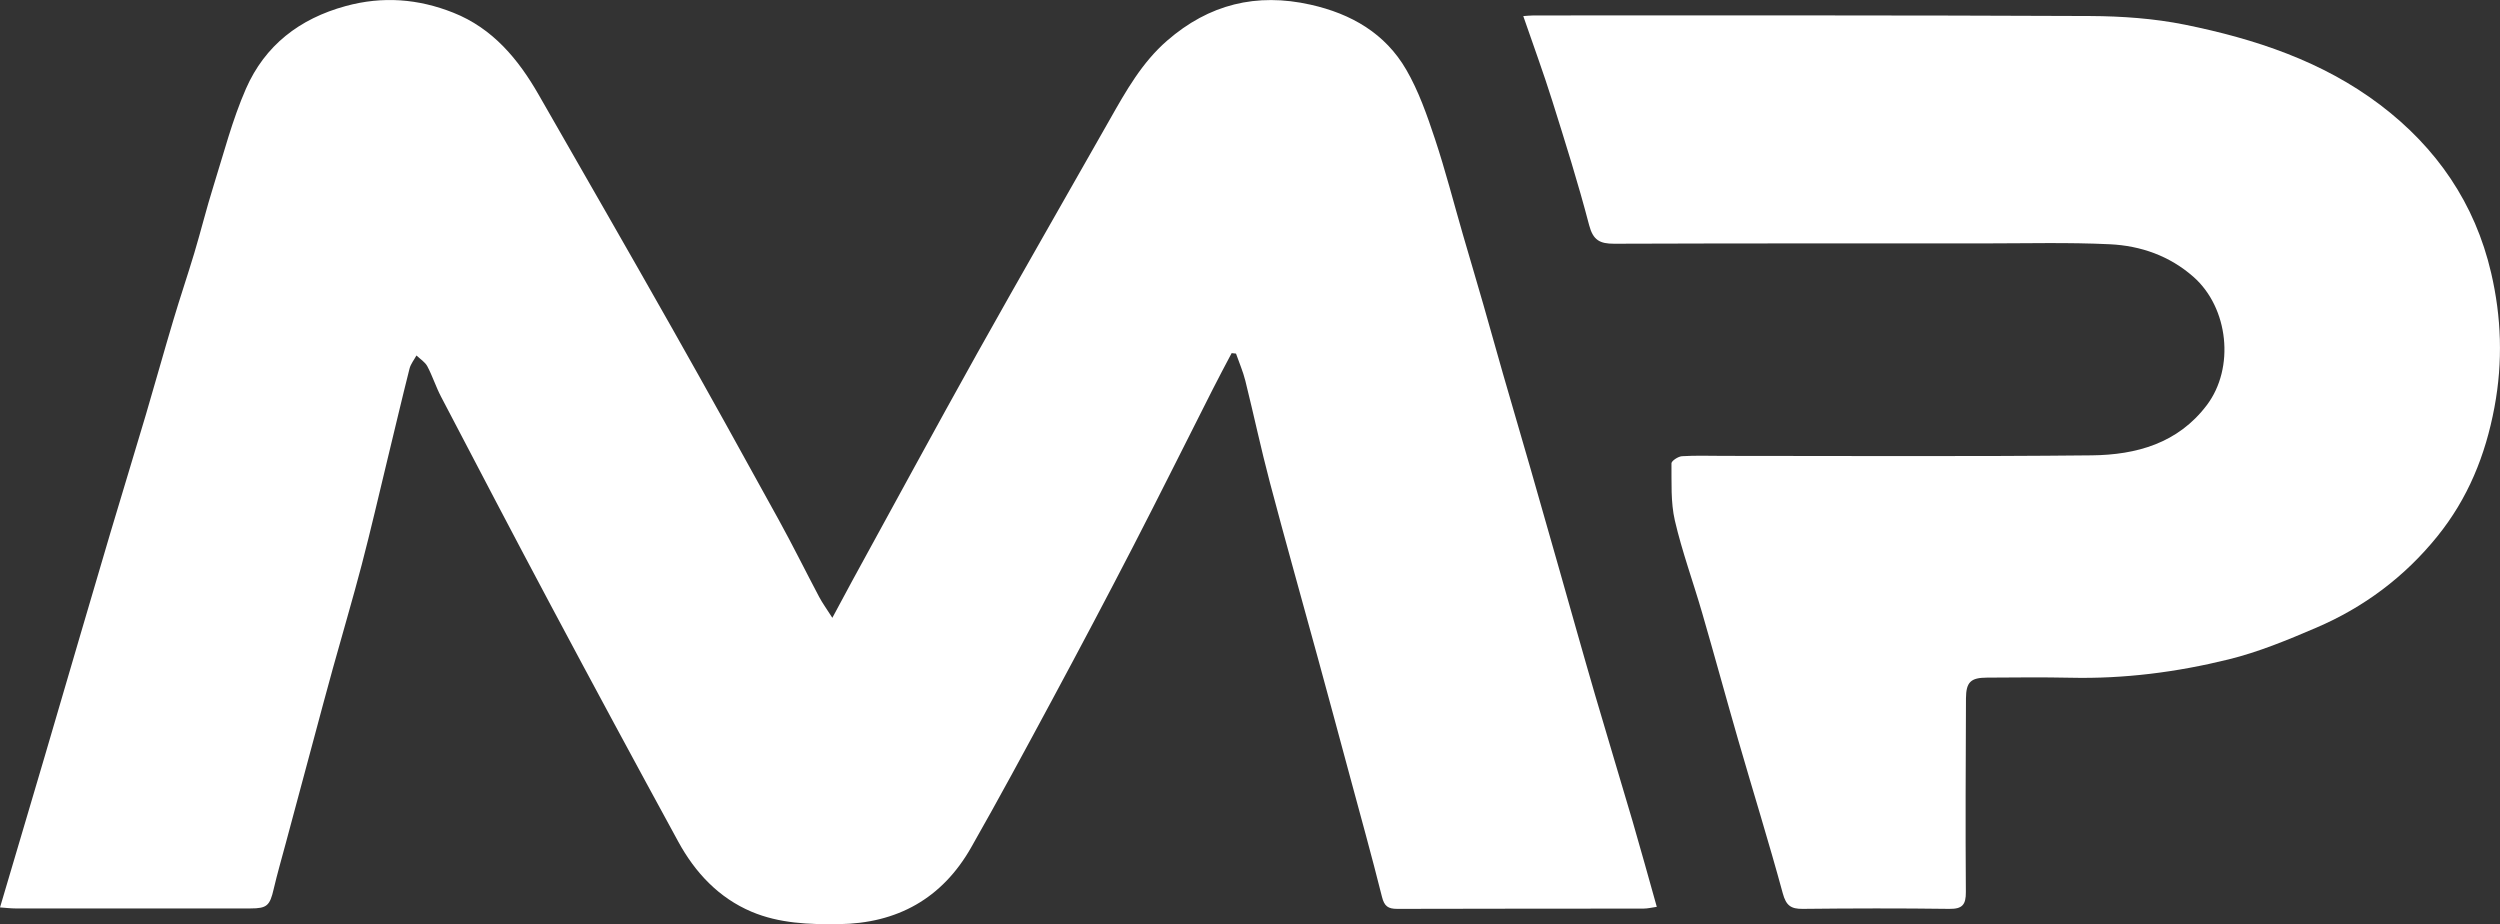
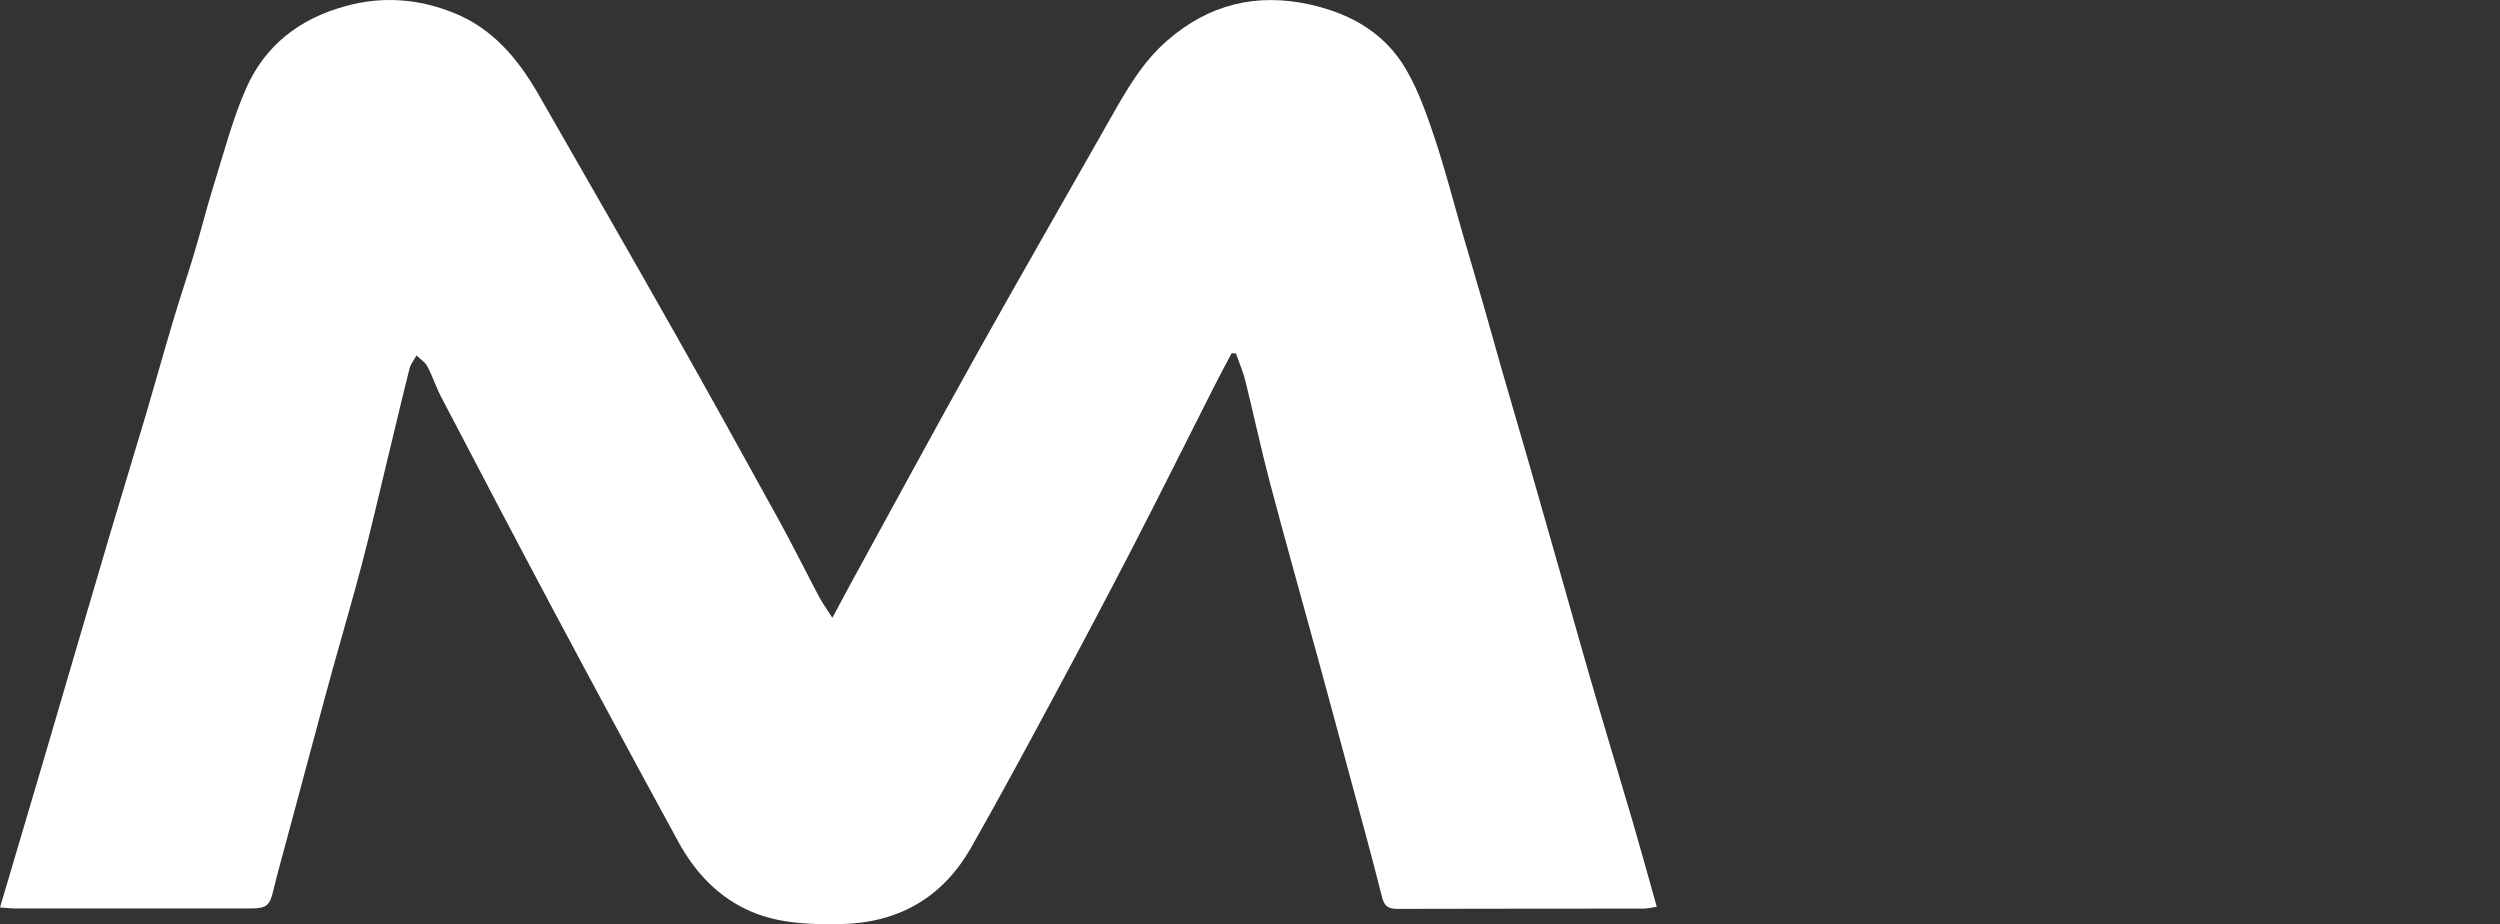
<svg xmlns="http://www.w3.org/2000/svg" id="Laag_1" viewBox="0 0 464.86 171.86">
  <rect x="0" y="0" width="464.86" height="171.86" fill="#333333" stroke="none" />
  <defs>
    <style>.cls-1{fill:#fff;}</style>
  </defs>
  <path class="cls-1" d="m0,168.74c1.72-5.82,3.29-11.14,4.87-16.45,1.15-3.89,2.31-7.78,3.45-11.67,2.22-7.56,4.43-15.12,6.65-22.68,1.85-6.29,3.69-12.59,5.56-18.88,2.18-7.32,4.42-14.62,6.59-21.94,1.74-5.89,3.38-11.81,5.14-17.69,1.23-4.13,2.62-8.22,3.86-12.35,1.24-4.13,2.27-8.33,3.56-12.44,1.91-6.09,3.51-12.34,6.06-18.16,3.53-8.03,9.93-13,18.53-15.35,6.91-1.89,13.53-1.35,20.02,1.23,7.32,2.9,12.08,8.63,15.88,15.27,8.27,14.44,16.57,28.85,24.76,43.33,6.71,11.86,13.31,23.78,19.88,35.72,2.6,4.72,4.99,9.56,7.51,14.32.61,1.15,1.38,2.2,2.45,3.88,1.42-2.64,2.55-4.78,3.71-6.9,7.75-14.14,15.43-28.32,23.29-42.4,8.11-14.51,16.41-28.91,24.6-43.37,3-5.29,5.97-10.59,10.66-14.66,7.77-6.75,16.59-8.94,26.66-6.68,7.59,1.7,13.89,5.35,17.8,12.1,2.3,3.97,3.86,8.44,5.32,12.83,1.96,5.89,3.5,11.92,5.23,17.89,1.25,4.3,2.53,8.59,3.77,12.9,1.24,4.3,2.42,8.61,3.66,12.91,1.7,5.9,3.44,11.8,5.14,17.7,1.77,6.14,3.51,12.28,5.26,18.43,2.25,7.9,4.46,15.82,6.76,23.7,2.28,7.81,4.66,15.6,6.95,23.41,1.51,5.16,2.93,10.35,4.49,15.88-.84.12-1.67.33-2.51.33-15.25.02-30.49,0-45.74.05-1.71,0-2.41-.48-2.85-2.24-1.91-7.65-4.03-15.24-6.08-22.85-1.94-7.2-3.88-14.4-5.85-21.59-2.97-10.88-6.04-21.73-8.92-32.64-1.65-6.25-2.99-12.58-4.55-18.86-.43-1.73-1.15-3.38-1.74-5.07-.27-.03-.54-.06-.81-.09-1.2,2.28-2.42,4.55-3.58,6.85-4.92,9.7-9.75,19.44-14.74,29.1-4.92,9.53-9.94,19.01-15.02,28.45-4.96,9.22-9.93,18.44-15.11,27.54-5.39,9.47-13.72,14.11-24.62,14.24-5.53.07-11.06-.14-16.18-2.3-6.11-2.58-10.51-7.28-13.65-13.04-7.96-14.59-15.85-29.22-23.67-43.89-6.88-12.9-13.65-25.87-20.43-38.83-.96-1.83-1.59-3.84-2.56-5.67-.43-.8-1.33-1.35-2.02-2.01-.44.81-1.07,1.58-1.29,2.45-1.42,5.63-2.74,11.28-4.11,16.91-1.58,6.52-3.08,13.07-4.78,19.56-1.68,6.42-3.57,12.78-5.34,19.18-1.2,4.32-2.35,8.65-3.51,12.97-1.77,6.58-3.54,13.15-5.3,19.73-.75,2.8-1.56,5.6-2.22,8.42-.71,3.08-1.25,3.6-4.31,3.6-14.58,0-29.16,0-43.74,0-.8,0-1.61-.1-2.84-.19Z" />
-   <path class="cls-1" d="m283.28,2.99c.47-.03,1.19-.12,1.91-.12,34.49,0,68.98-.05,103.47.11,5.88.03,11.87.45,17.62,1.61,13,2.64,25.53,6.76,36.3,14.91,10.52,7.97,17.64,18.35,20.63,31.23,1.91,8.21,2.21,16.47.62,24.99-1.68,9-4.95,16.99-10.63,24.02-6.07,7.52-13.65,13.19-22.51,16.98-5.32,2.28-10.74,4.53-16.33,5.9-9.61,2.37-19.43,3.63-29.39,3.4-5.16-.11-10.33-.05-15.5-.02-3.02.01-3.89.83-3.91,3.86-.05,12-.11,24-.02,36,.02,2.38-.66,3.18-3.1,3.14-9.08-.12-18.16-.1-27.24,0-2.19.02-3.08-.61-3.7-2.88-2.59-9.53-5.53-18.96-8.27-28.45-2.28-7.89-4.43-15.81-6.72-23.69-1.66-5.74-3.73-11.38-5.08-17.19-.79-3.42-.59-7.08-.63-10.64,0-.45,1.24-1.27,1.94-1.32,2.57-.16,5.16-.06,7.74-.06,22.83,0,45.66.14,68.48-.1,8.26-.09,16.01-2.22,21.38-9.33,5.24-6.93,4.06-18.1-2.48-23.86-4.44-3.91-9.79-5.78-15.51-6.06-7.73-.37-15.49-.16-23.24-.16-22.99,0-45.99-.02-68.98.06-2.64,0-3.9-.64-4.64-3.46-2.03-7.78-4.45-15.46-6.86-23.13-1.63-5.19-3.51-10.3-5.39-15.75Z" />
</svg>